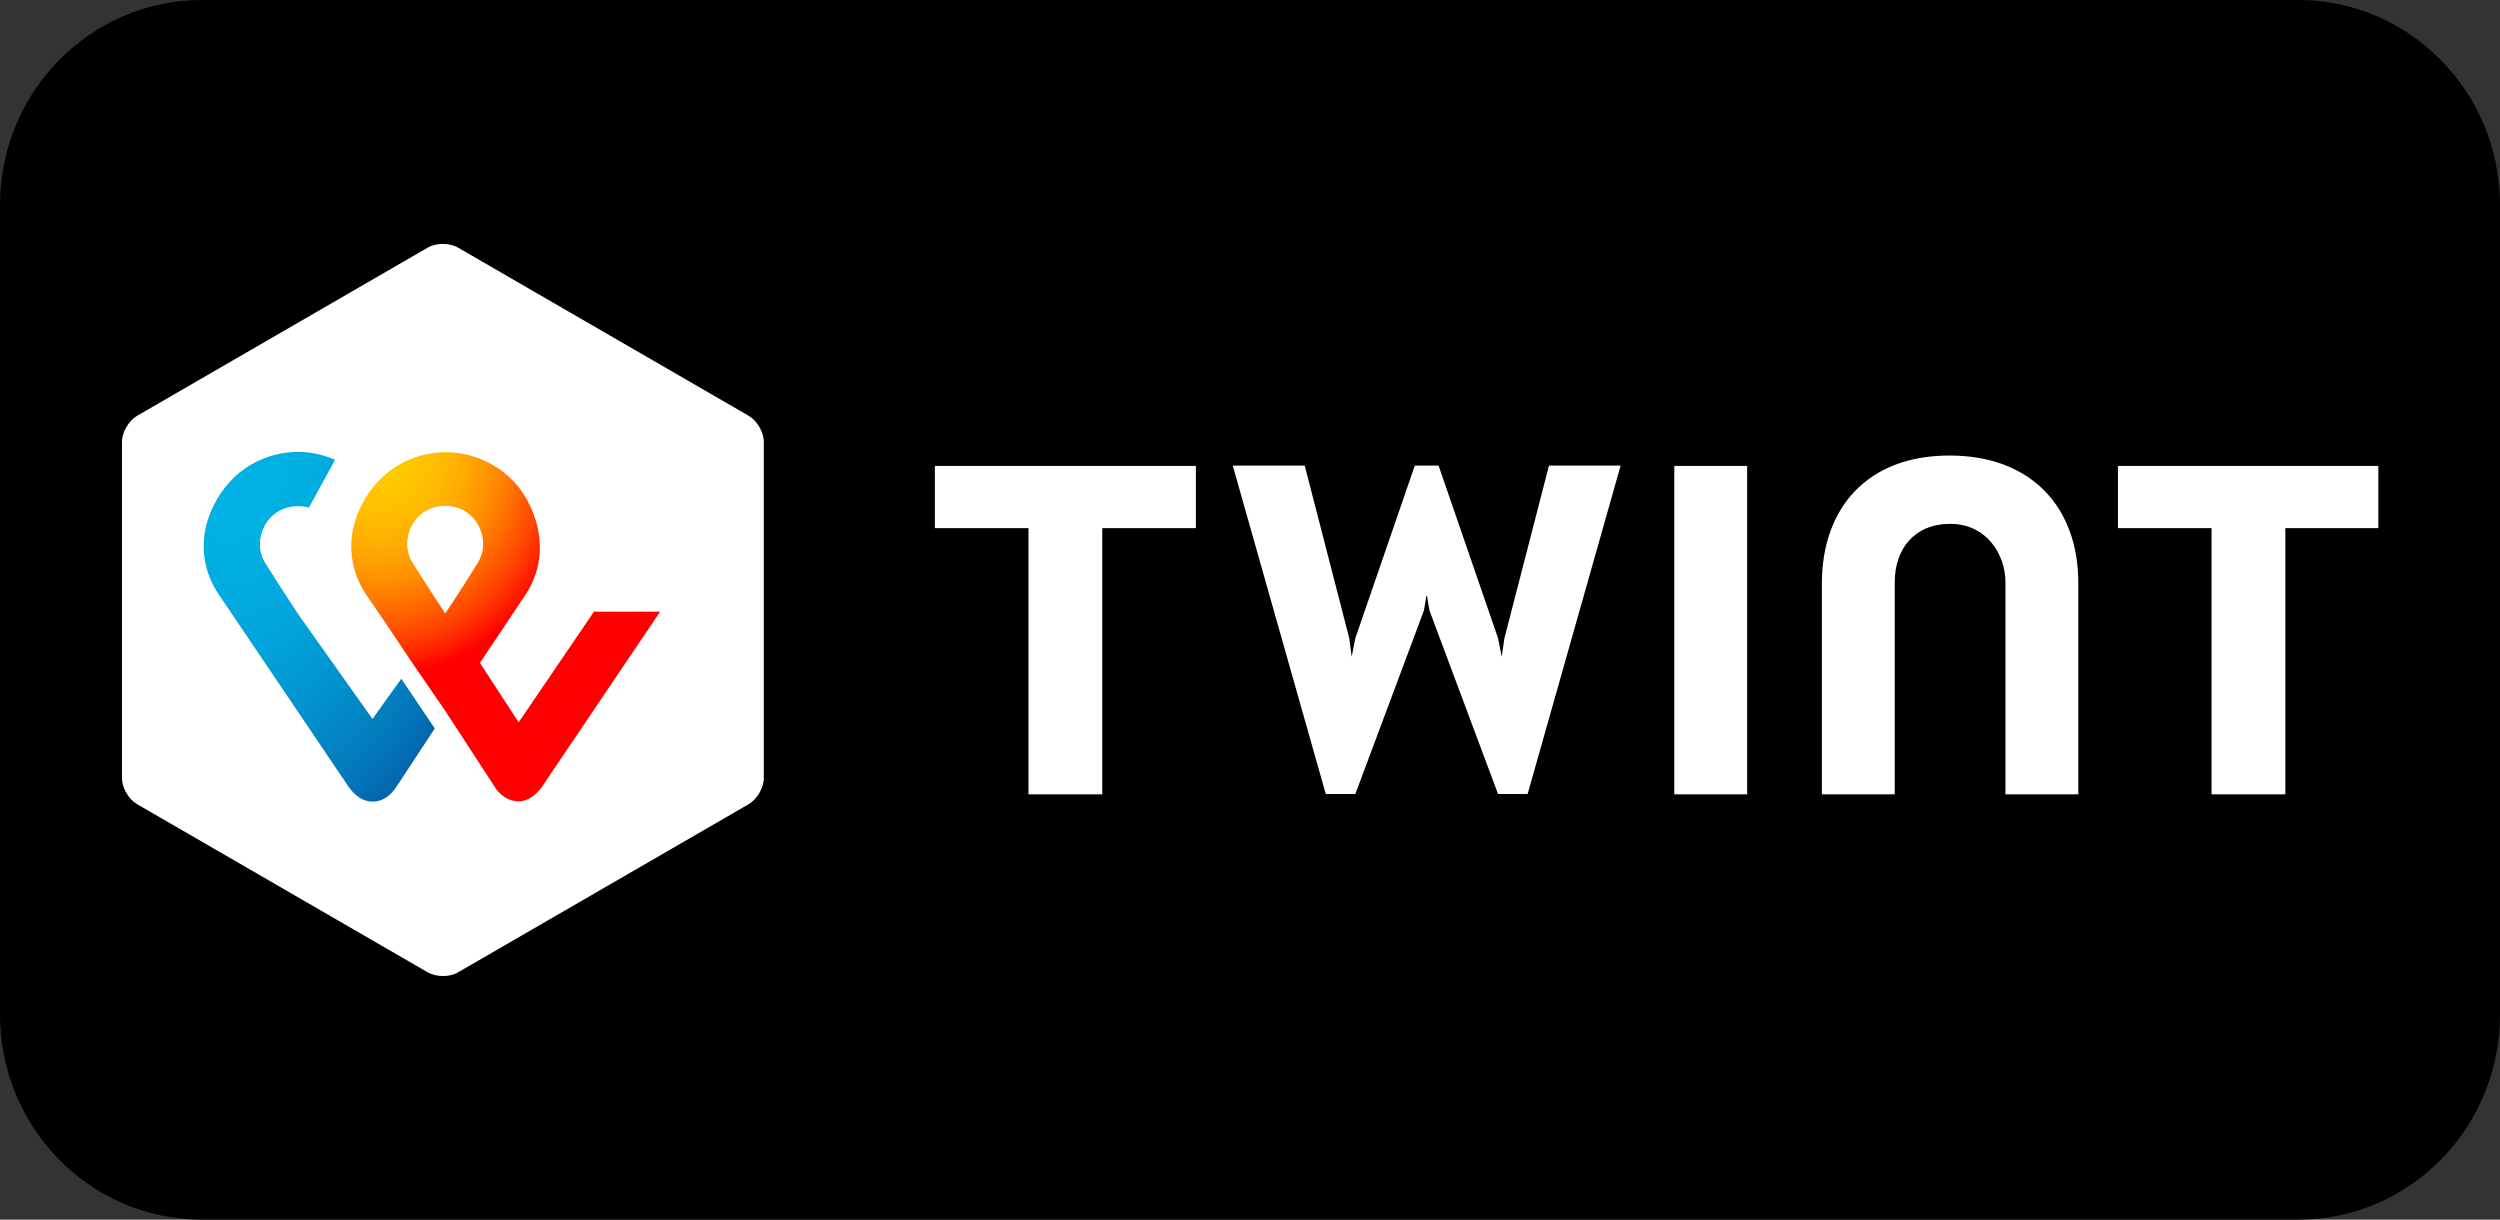
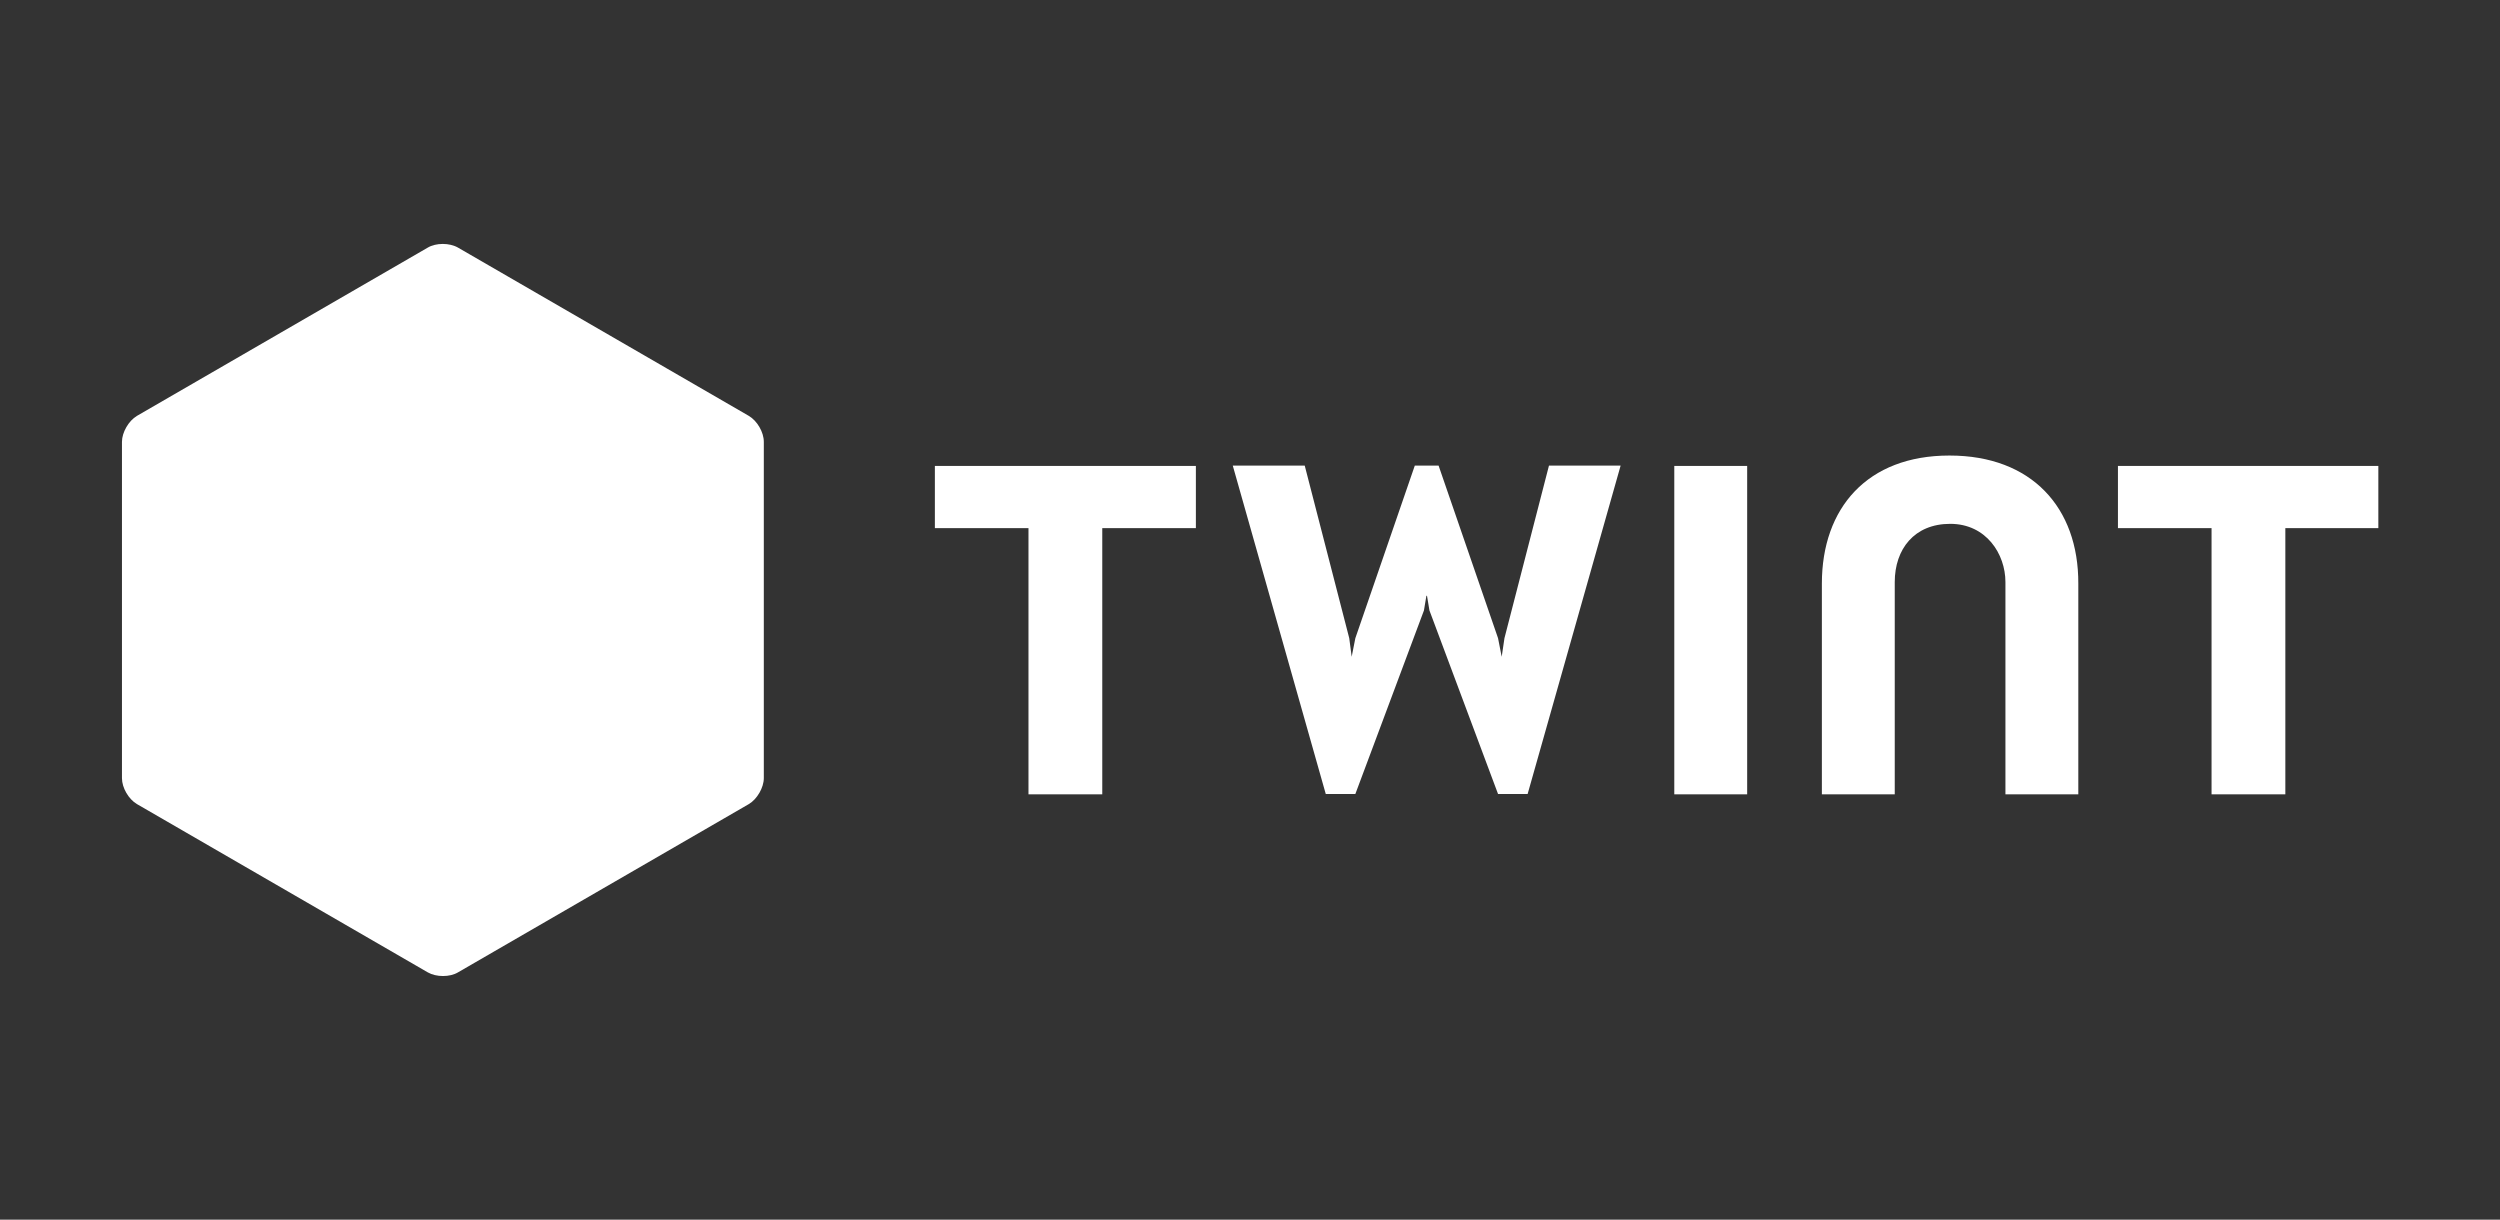
<svg xmlns="http://www.w3.org/2000/svg" viewBox="0 0 81.99 40">
  <rect x="0" y="0" width="81.99" height="40" fill="#333333" stroke="none" />
  <radialGradient id="a" cx="-367.34" cy="431.64" gradientTransform="matrix(112.59 0 0 -127.09 41371.32 54871.84)" gradientUnits="userSpaceOnUse" r=".1">
    <stop offset="0" stop-color="#fc0" />
    <stop offset=".09" stop-color="#ffc800" />
    <stop offset=".17" stop-color="#ffbd00" />
    <stop offset=".25" stop-color="#ffab00" />
    <stop offset=".33" stop-color="#ff9100" />
    <stop offset=".4" stop-color="#ff7000" />
    <stop offset=".48" stop-color="#ff4700" />
    <stop offset=".55" stop-color="#ff1800" />
    <stop offset=".58" stop-color="#f00" />
    <stop offset="1" stop-color="#f00" />
  </radialGradient>
  <radialGradient id="b" cx="-365.88" cy="431.63" gradientTransform="matrix(84.03 0 0 -127.24 30752.55 54935.26)" gradientUnits="userSpaceOnUse" r=".13">
    <stop offset="0" stop-color="#00b4e6" />
    <stop offset=".2" stop-color="#00b0e3" />
    <stop offset=".39" stop-color="#01a5db" />
    <stop offset=".57" stop-color="#0292cd" />
    <stop offset=".75" stop-color="#0377ba" />
    <stop offset=".93" stop-color="#0455a1" />
    <stop offset="1" stop-color="#054696" />
  </radialGradient>
-   <path d="m75.38.5h-68.76c-3.37 0-6.12 2.78-6.12 6.23v26.54c0 3.45 2.75 6.23 6.12 6.23h68.75c3.38 0 6.12-2.78 6.12-6.23v-26.54c0-3.45-2.75-6.23-6.12-6.23z" stroke="#000" stroke-miterlimit="10" />
  <path d="m25.05 25.52c0 .31-.22.69-.49.85l-9.54 5.52c-.27.16-.71.16-.99 0l-9.54-5.52c-.27-.16-.49-.53-.49-.85v-11.03c0-.31.22-.69.49-.85l9.54-5.52c.27-.16.71-.16.99 0l9.54 5.52c.27.16.49.53.49.85zm52.95-10.24h-8.54v2.04h3.07v8.73h2.42v-8.73h3.05zm-38.79 0h-8.55v2.04h3.07v8.73h2.42v-8.73h3.07v-2.04zm24.72-.34c-2.69 0-4.18 1.72-4.18 4.2v6.91h2.39v-6.96c0-1.08.64-1.91 1.82-1.91s1.81.99 1.81 1.91v6.96h2.39v-6.91c.01-2.49-1.53-4.2-4.22-4.2zm-9.02.34v10.77h2.39v-10.77zm-8.11 4.26.08.48 2.25 6.02h.97l3.05-10.77h-2.35l-1.46 5.66-.09.61-.12-.61-1.95-5.66h-.78l-1.95 5.66-.12.61-.08-.61-1.46-5.66h-2.36l3.05 10.77h.97l2.25-6.02.08-.48" fill="#fff" />
-   <path d="m19.5 20.03-2.49 3.66-1.27-1.95 1.47-2.2c.27-.39.86-1.47.18-2.94-.55-1.2-1.73-1.77-2.77-1.77s-2.17.53-2.78 1.77c-.69 1.42-.09 2.52.17 2.9 0 0 .82 1.2 1.49 2.21l1.1 1.6 1.66 2.55s.27.42.74.42c.44 0 .71-.4.75-.44l3.9-5.78h-2.16v-.03zm-4.9.09s-.65-.99-1.08-1.68c-.45-.74.05-1.85 1.08-1.85s1.53 1.11 1.08 1.85c-.42.69-1.08 1.68-1.08 1.68z" fill="url(#a)" />
-   <path d="m12.21 23.57-2.44-3.44s-.65-.99-1.08-1.68c-.45-.74.05-1.85 1.08-1.85.13 0 .25.01.36.05l.86-1.57c-.39-.17-.82-.26-1.21-.26-1.04 0-2.17.53-2.78 1.77-.69 1.42-.09 2.52.17 2.9l4.28 6.34c.04.05.31.46.77.46s.71-.39.75-.44l1.29-1.96-1.1-1.63-.94 1.31z" fill="url(#b)" />
</svg>